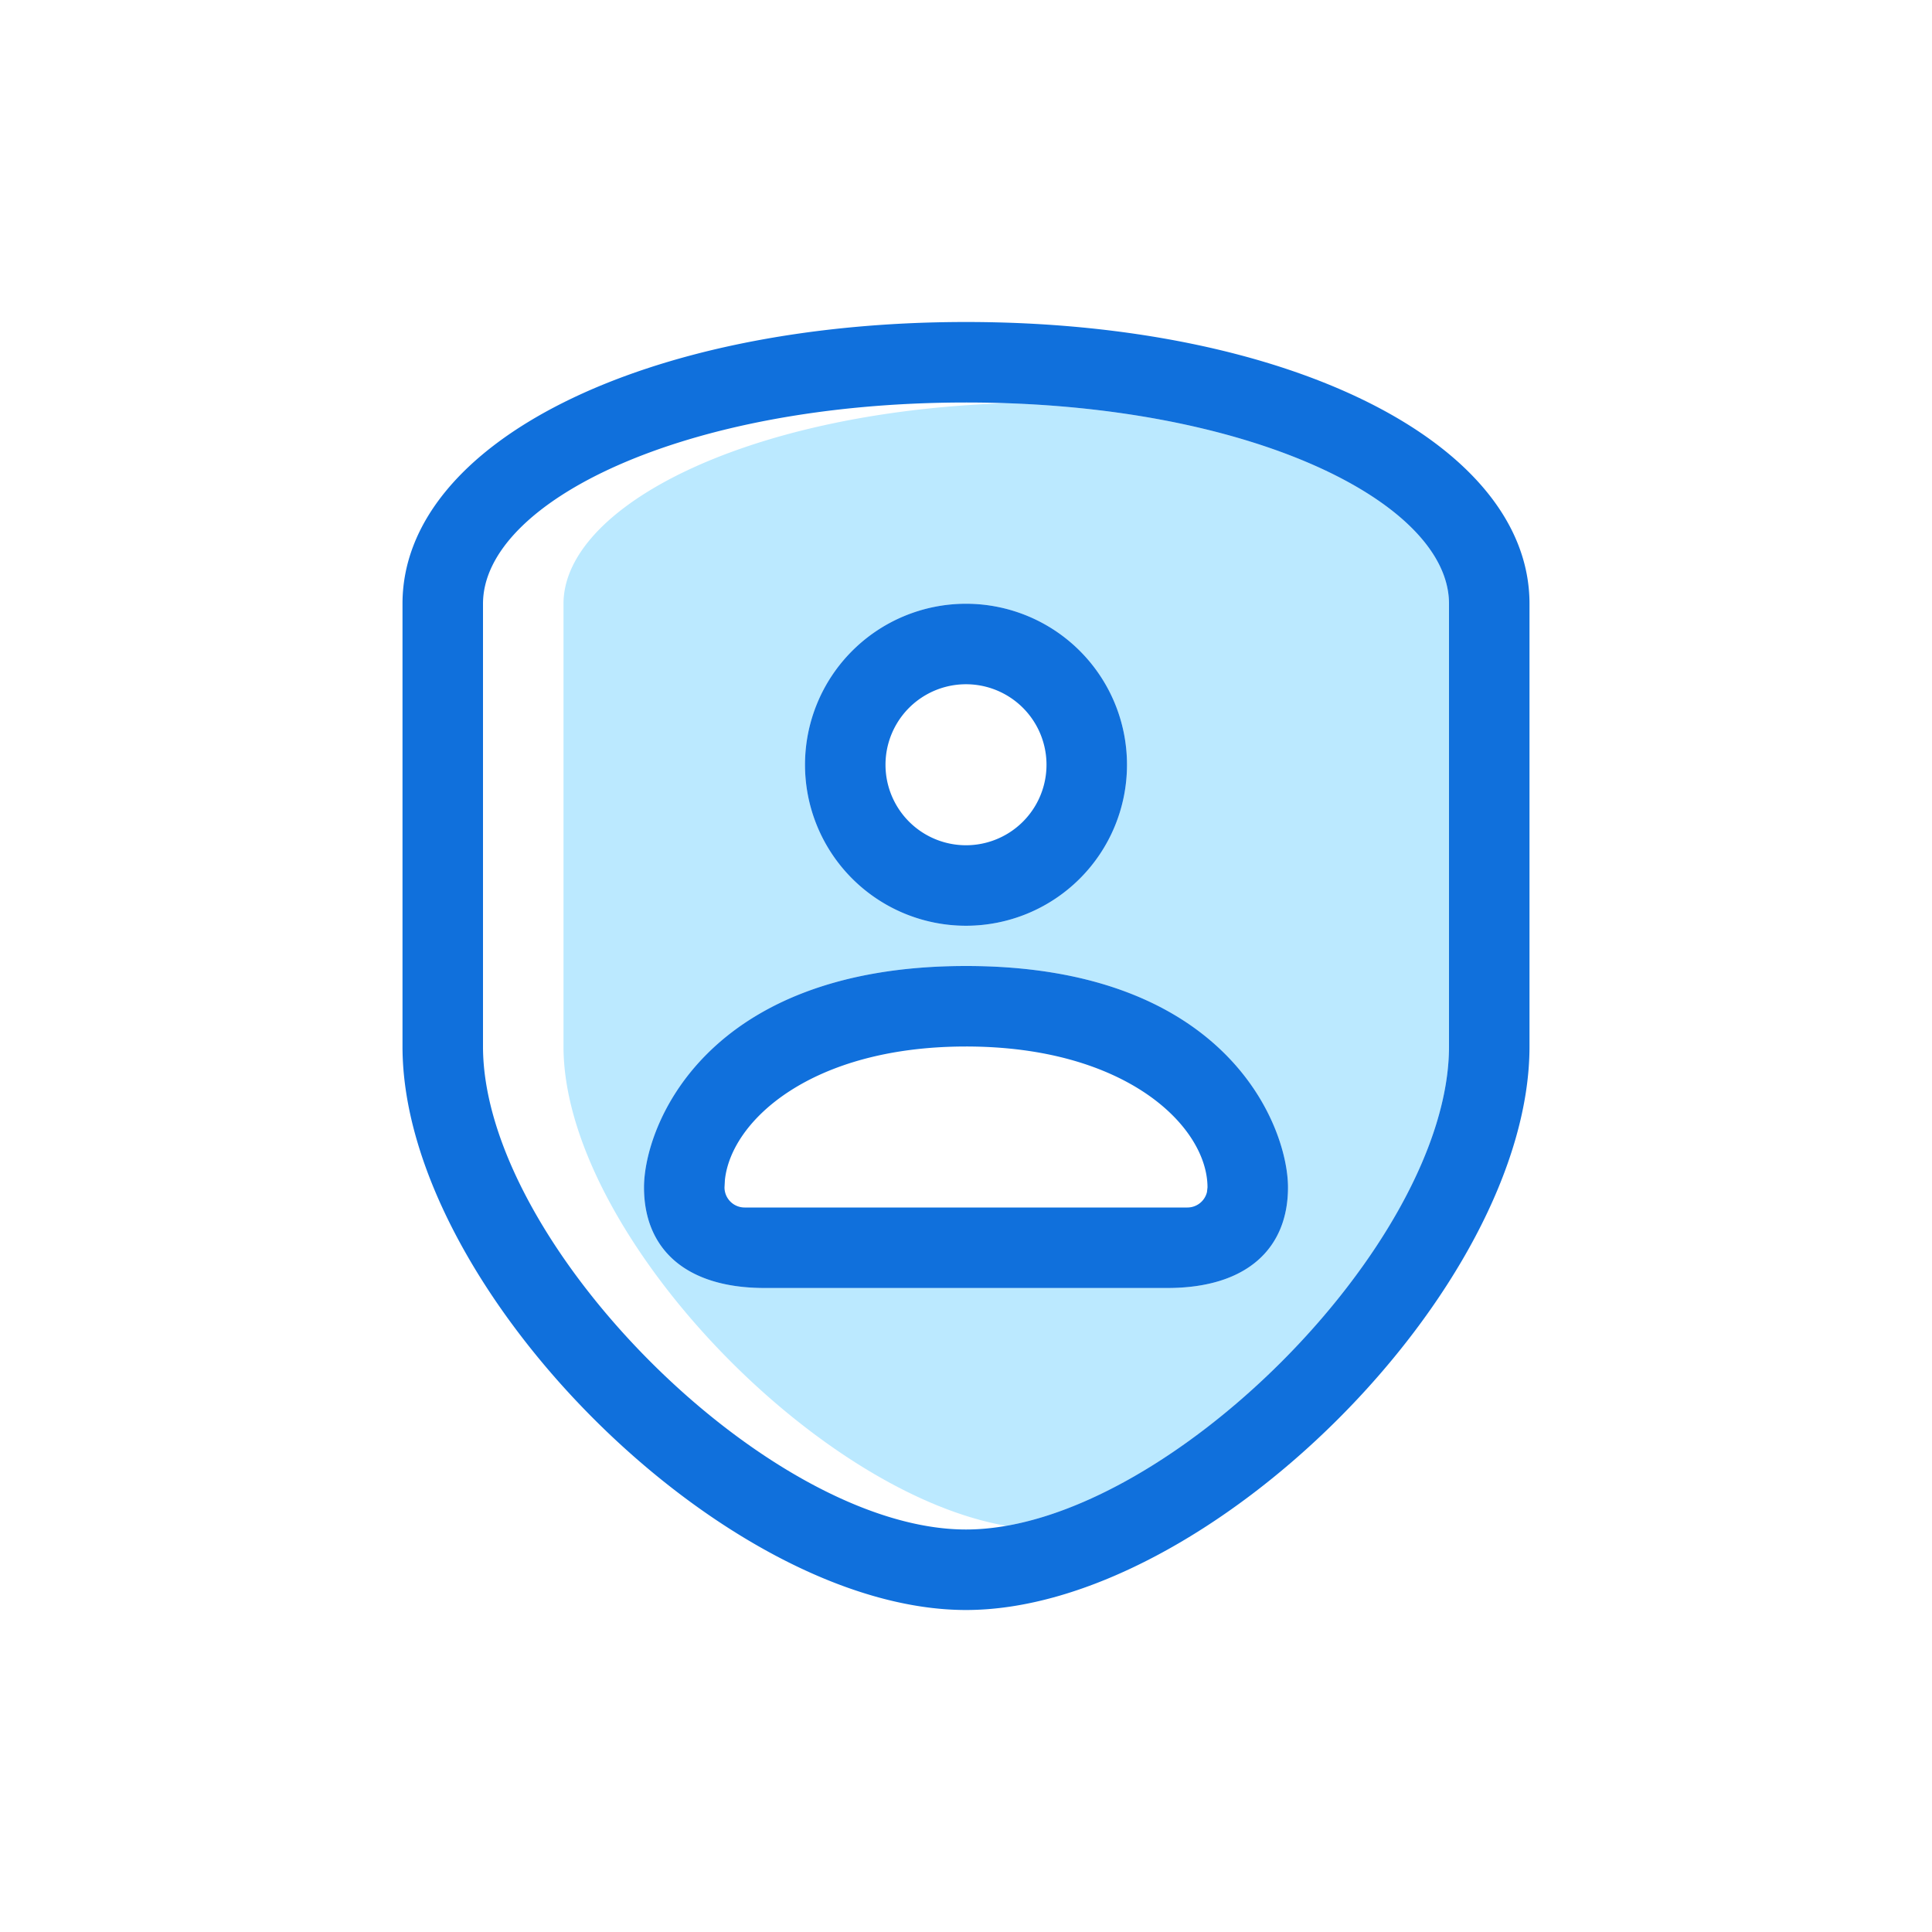
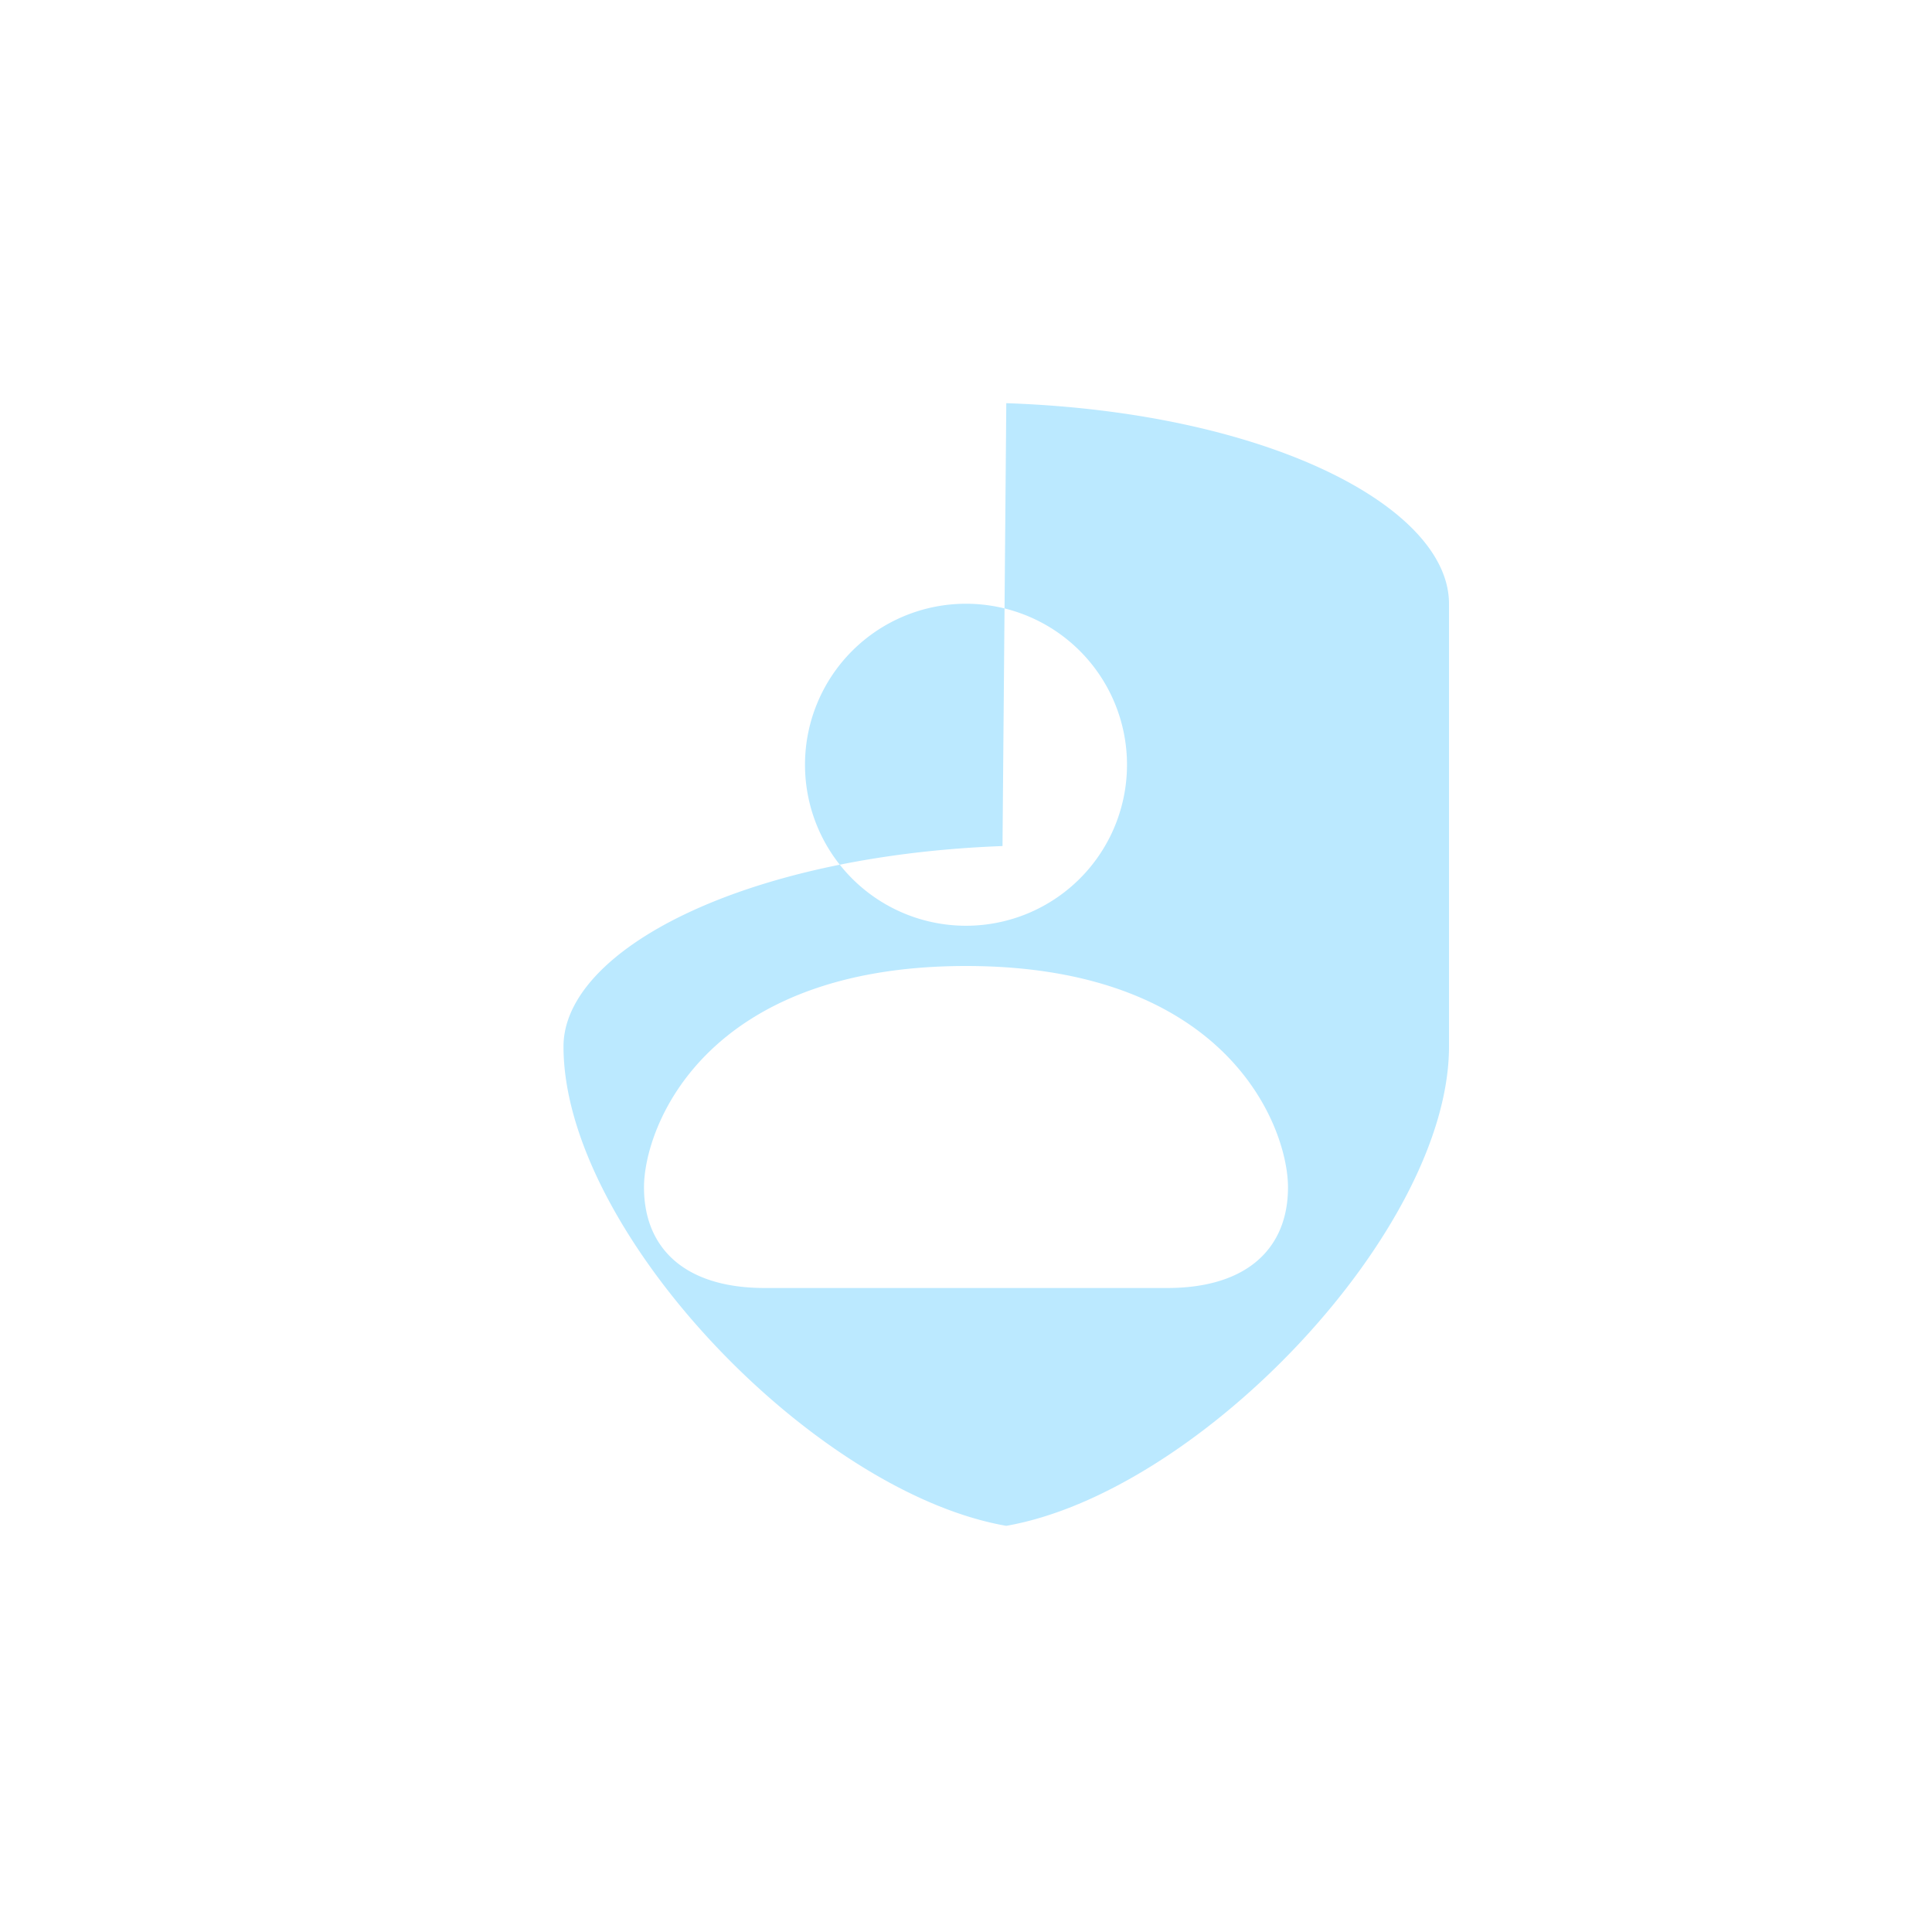
<svg xmlns="http://www.w3.org/2000/svg" width="48" height="48">
  <g fill="none" fill-rule="evenodd">
-     <path fill="#BBE9FF" d="M25.001 10.017C31.503 10.239 36 12.603 36 15v11c0 4.57-6.193 11.067-11 11.909-4.806-.84-11-7.338-11-11.909V15c0-2.386 4.454-4.739 10.907-4.98zM24 24c-6.5 0-8 4-8 5.5s1 2.5 3 2.5h10c2 0 3-1 3-2.5S30.5 24 24 24m0-9a4 4 0 1 0 0 8 4 4 0 0 0 0-8" />
-     <path fill="#1070DC" fill-rule="nonzero" d="M24 8c8 0 14 3 14 7v11c0 6-8 14-14 14s-14-8-14-14V15c0-4 6-7 14-7m0 2c-7.037 0-12 2.481-12 5v11c0 4.895 7.105 12 12 12s12-7.105 12-12V15c0-2.519-4.963-5-12-5m0 14c6.5 0 8 4 8 5.5S31 32 29 32H19c-2 0-3-1-3-2.5s1.5-5.5 8-5.5m0 2c-3.84 0-5.837 1.843-5.99 3.318L18 29.5a.5.5 0 0 0 .5.5h11a.5.5 0 0 0 .487-.385L30 29.5c0-1.5-2-3.5-6-3.5m0-11a4 4 0 1 1 0 8 4 4 0 0 1 0-8m0 2a2 2 0 1 0 0 4 2 2 0 0 0 0-4" />
+     <path fill="#BBE9FF" d="M25.001 10.017C31.503 10.239 36 12.603 36 15v11c0 4.57-6.193 11.067-11 11.909-4.806-.84-11-7.338-11-11.909c0-2.386 4.454-4.739 10.907-4.98zM24 24c-6.5 0-8 4-8 5.5s1 2.5 3 2.5h10c2 0 3-1 3-2.5S30.5 24 24 24m0-9a4 4 0 1 0 0 8 4 4 0 0 0 0-8" />
  </g>
</svg>